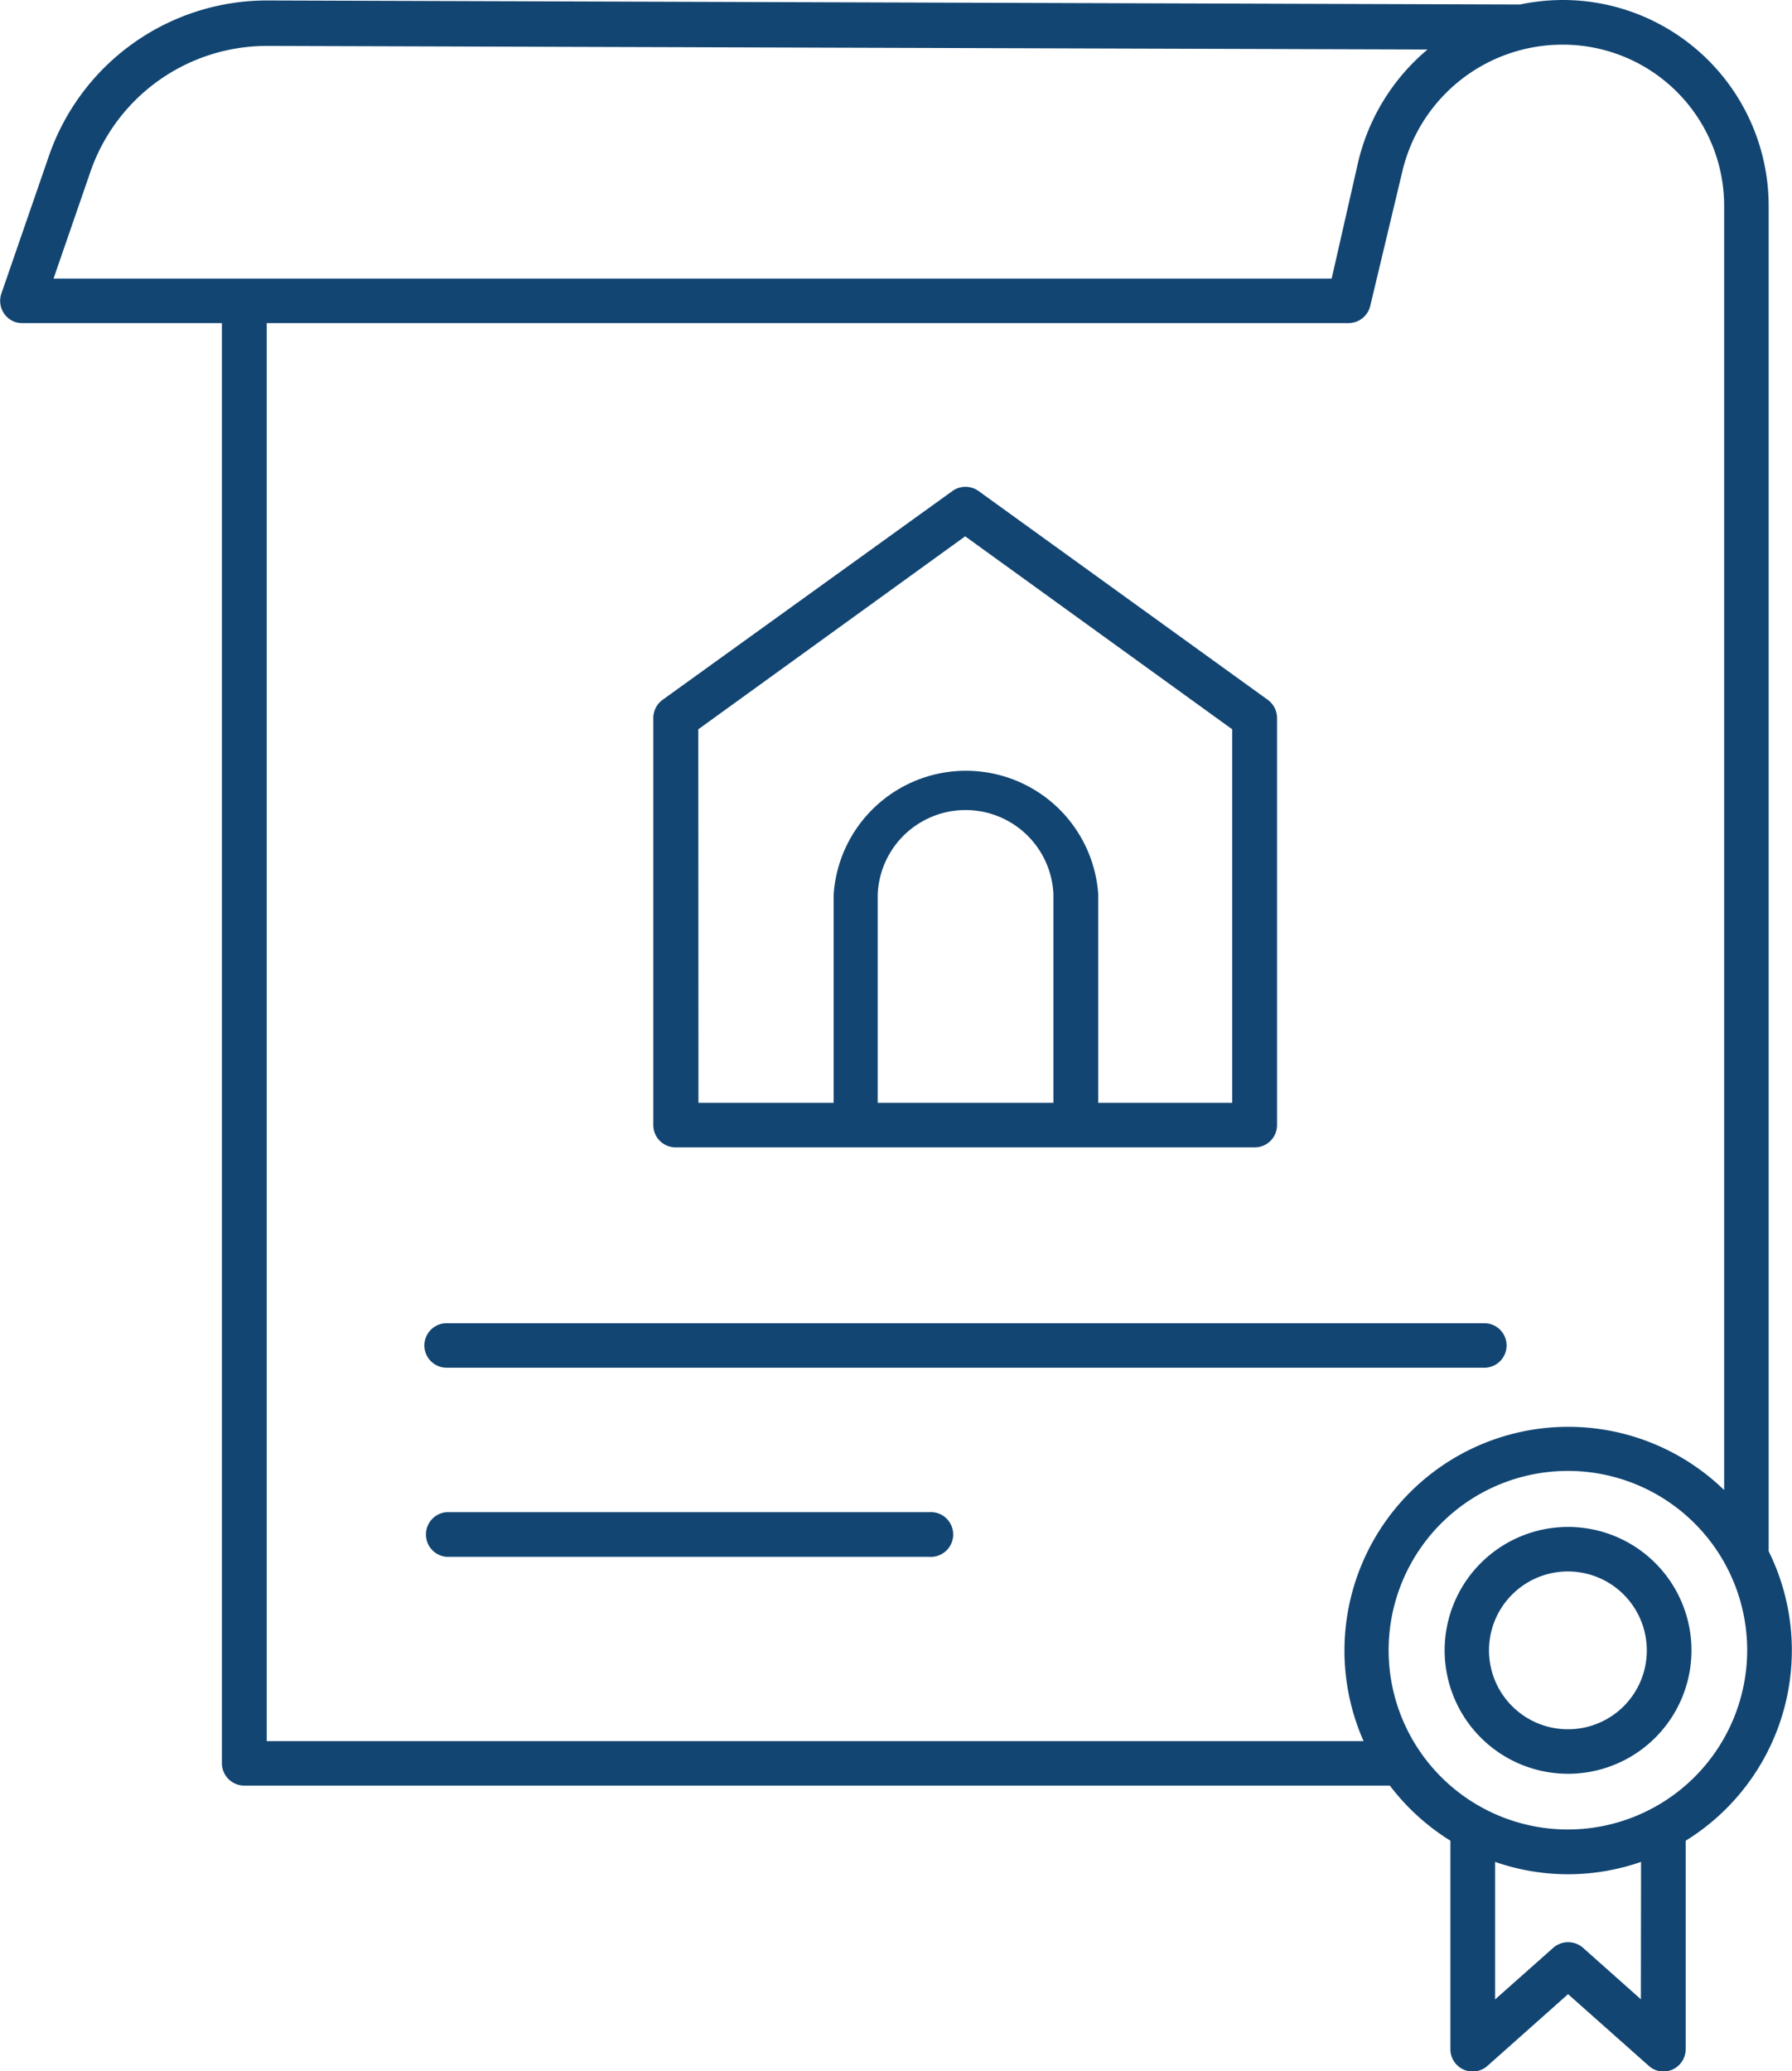
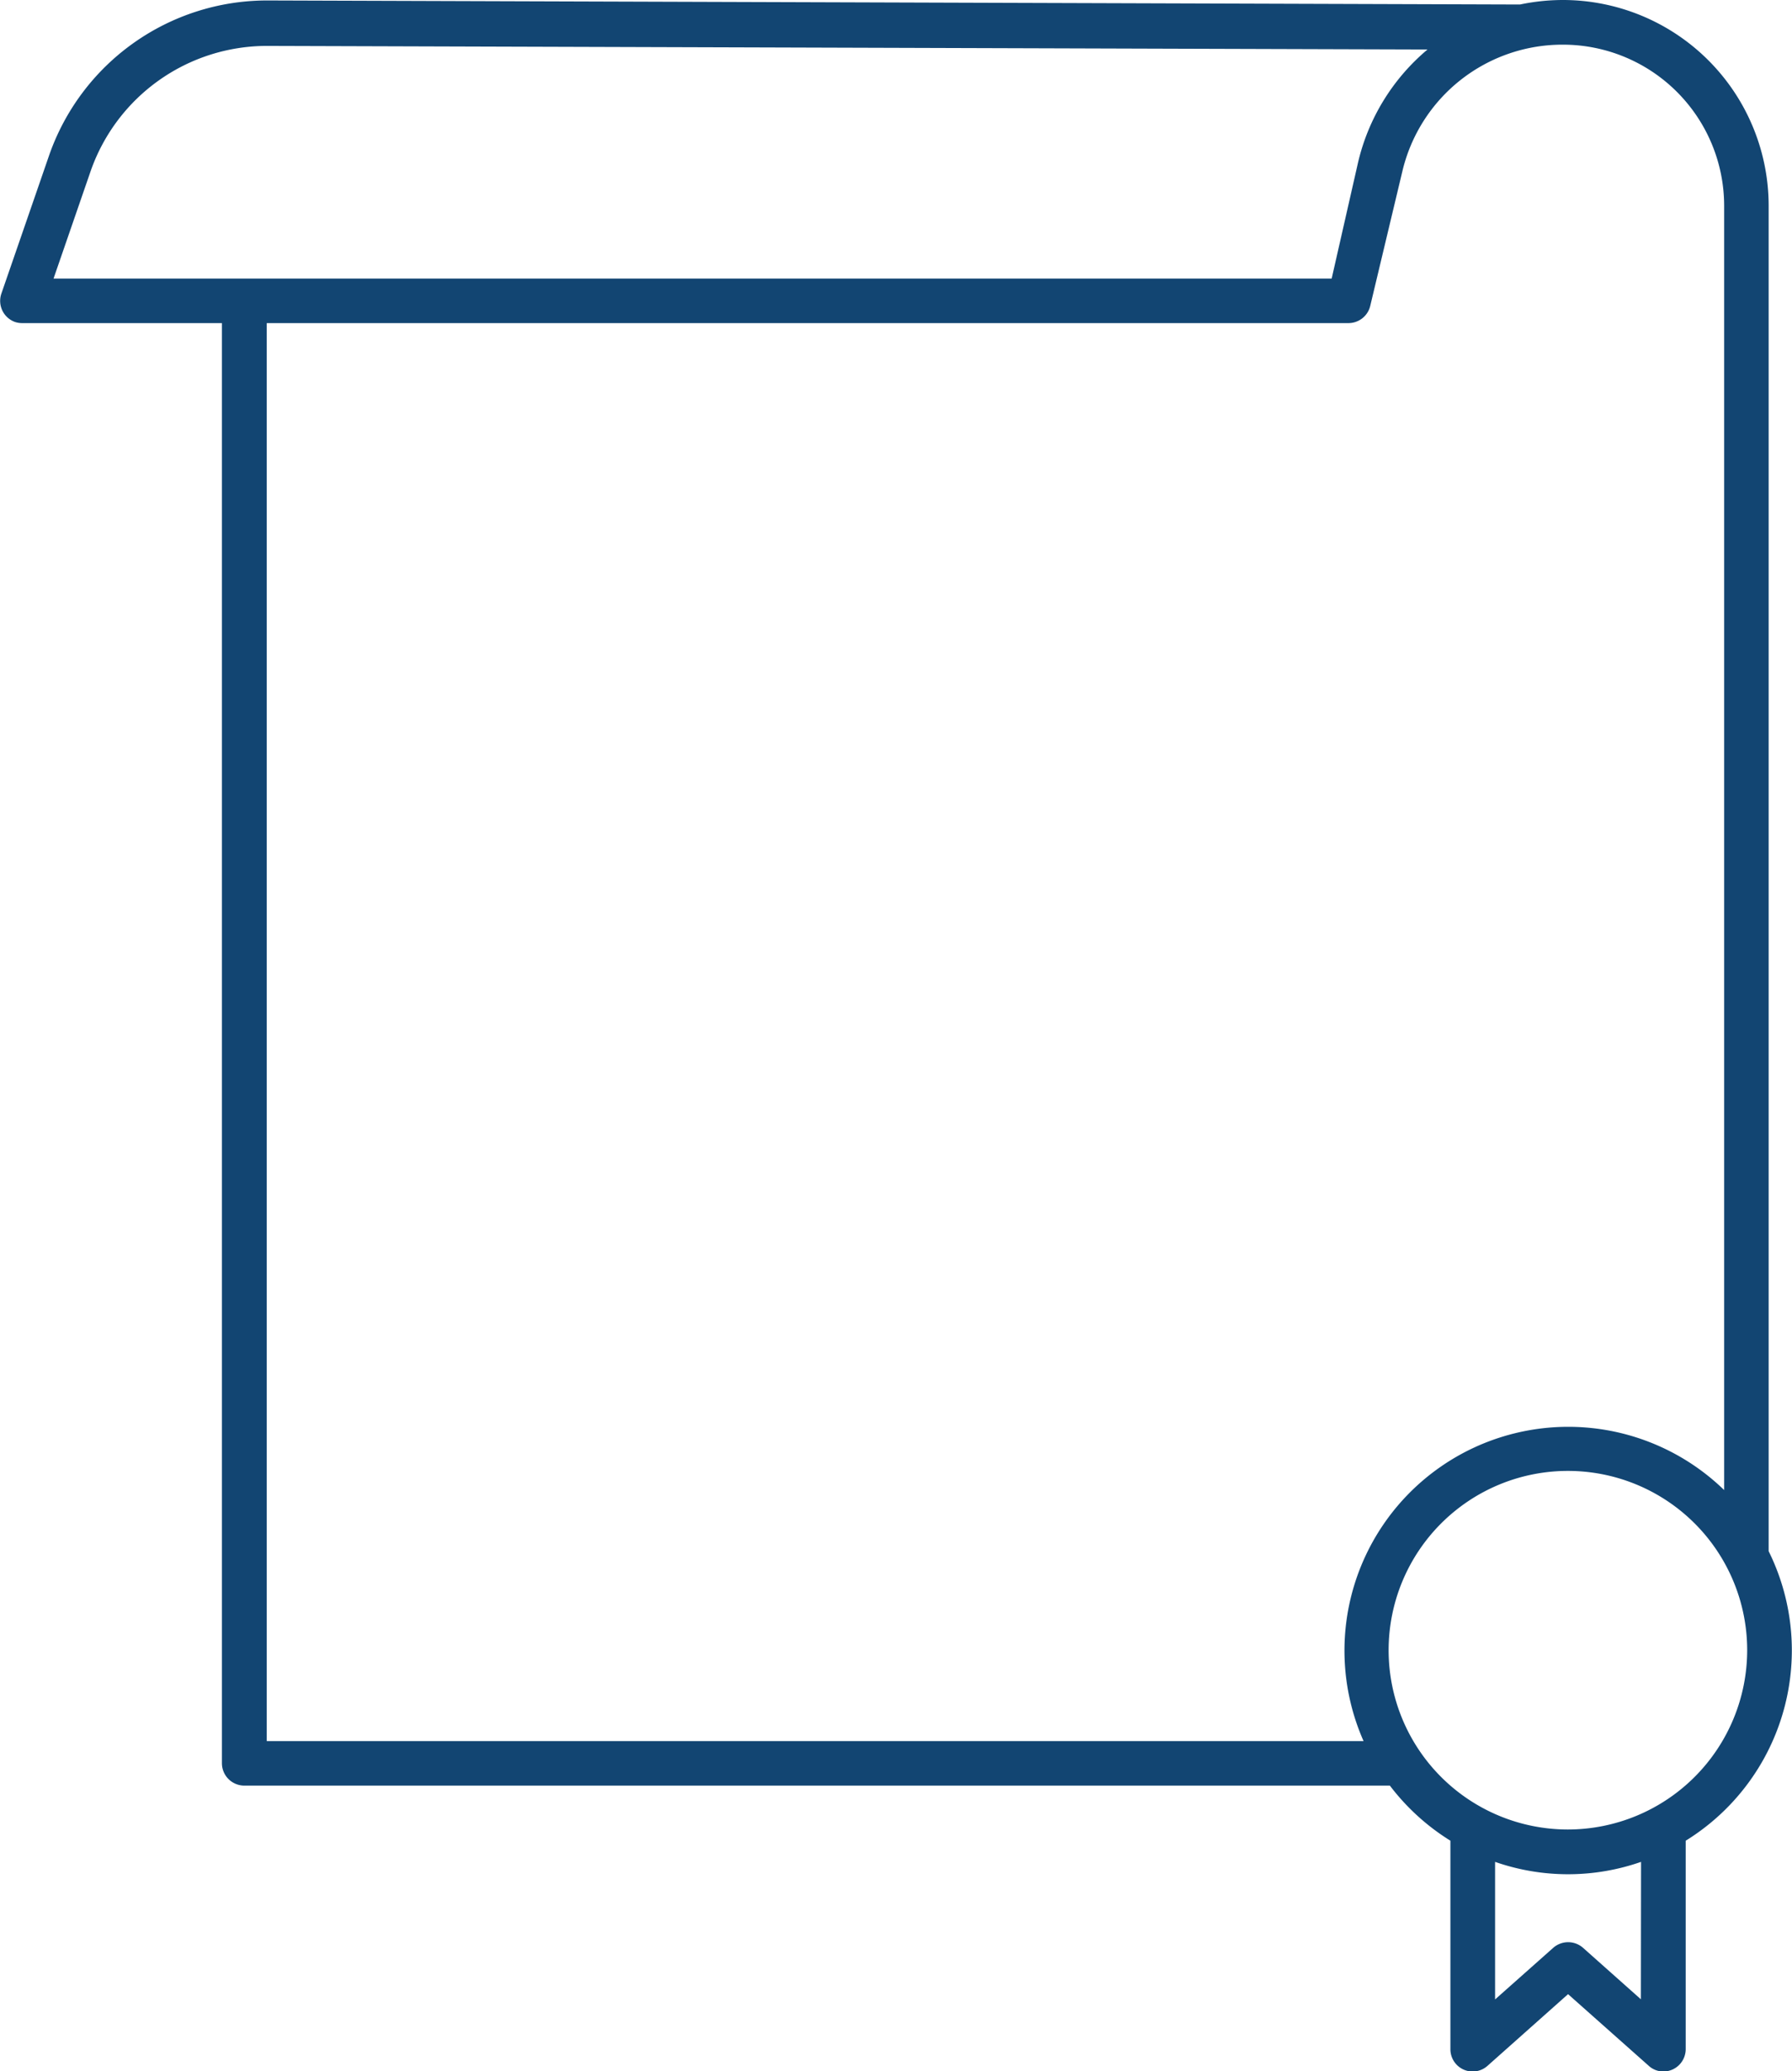
<svg xmlns="http://www.w3.org/2000/svg" id="Layer_2" data-name="Layer 2" viewBox="0 0 115.15 133.09">
  <defs>
    <style>.cls-1{fill:#124572;}</style>
  </defs>
  <path class="cls-1" d="M127.57,109.49a14.36,14.36,0,0,0-1.49-6.37V16.67A13.23,13.23,0,0,0,112.86,3.45a13.47,13.47,0,0,0-2.76.29L29.62,3.48h-.05a14.83,14.83,0,0,0-14,10l-3.05,8.83a1.44,1.44,0,0,0,.88,1.83,1.49,1.49,0,0,0,.47.07H26.69v92.54a1.44,1.44,0,0,0,1.44,1.43h73.61a14.43,14.43,0,0,0,3.89,3.54v13.39a1.43,1.43,0,0,0,2.39,1.07l5.17-4.6,5.18,4.6a1.4,1.4,0,0,0,.95.37,1.44,1.44,0,0,0,1.43-1.44V121.72A14.38,14.38,0,0,0,127.57,109.49ZM18.27,14.4a12,12,0,0,1,11.3-8h0l74.59.23a13.5,13.5,0,0,0-4.46,7.24L98,21.35H15.87Zm11.3,100.92V24.21H99.08a1.44,1.44,0,0,0,1.4-1.11l2.06-8.63a10.57,10.57,0,0,1,10.33-8.15,10.36,10.36,0,0,1,10.35,10.35V99.19a14.38,14.38,0,0,0-23.17,16.13Zm88.3,16.59-3.72-3.31a1.45,1.45,0,0,0-1.91,0l-3.74,3.32v-8.84a14.23,14.23,0,0,0,9.38,0ZM113.18,121a11.52,11.52,0,1,1,11.52-11.52A11.53,11.53,0,0,1,113.18,121Z" transform="translate(-12.43 -3.45)" />
-   <path class="cls-1" d="M113.19,101.56a7.93,7.93,0,1,0,7.93,7.93h0A7.93,7.93,0,0,0,113.19,101.56Zm0,13a5.07,5.07,0,1,1,5.06-5.07A5.06,5.06,0,0,1,113.19,114.56Z" transform="translate(-12.43 -3.45)" />
-   <path class="cls-1" d="M55.88,77.17H93.06a1.43,1.43,0,0,0,1.43-1.43h0V49.59a1.45,1.45,0,0,0-.59-1.17L75.31,35a1.44,1.44,0,0,0-1.68,0L55,48.42a1.45,1.45,0,0,0-.59,1.17V75.74A1.43,1.43,0,0,0,55.88,77.17Zm12.95-2.86V60.91a5.65,5.65,0,0,1,11.29,0v13.4Zm-11.53-24,17.15-12.4,17.16,12.4v24H83V60.91a8.52,8.52,0,0,0-17,0h0v13.4H57.31Z" transform="translate(-12.43 -3.45)" />
-   <path class="cls-1" d="M41.13,91.33h66.68a1.43,1.43,0,1,0,0-2.86H41.13a1.43,1.43,0,0,0,0,2.86Z" transform="translate(-12.43 -3.45)" />
-   <path class="cls-1" d="M72.12,100.61h-31a1.44,1.44,0,0,0,0,2.87h31a1.44,1.44,0,1,0,0-2.87Z" transform="translate(-12.43 -3.45)" />
</svg>